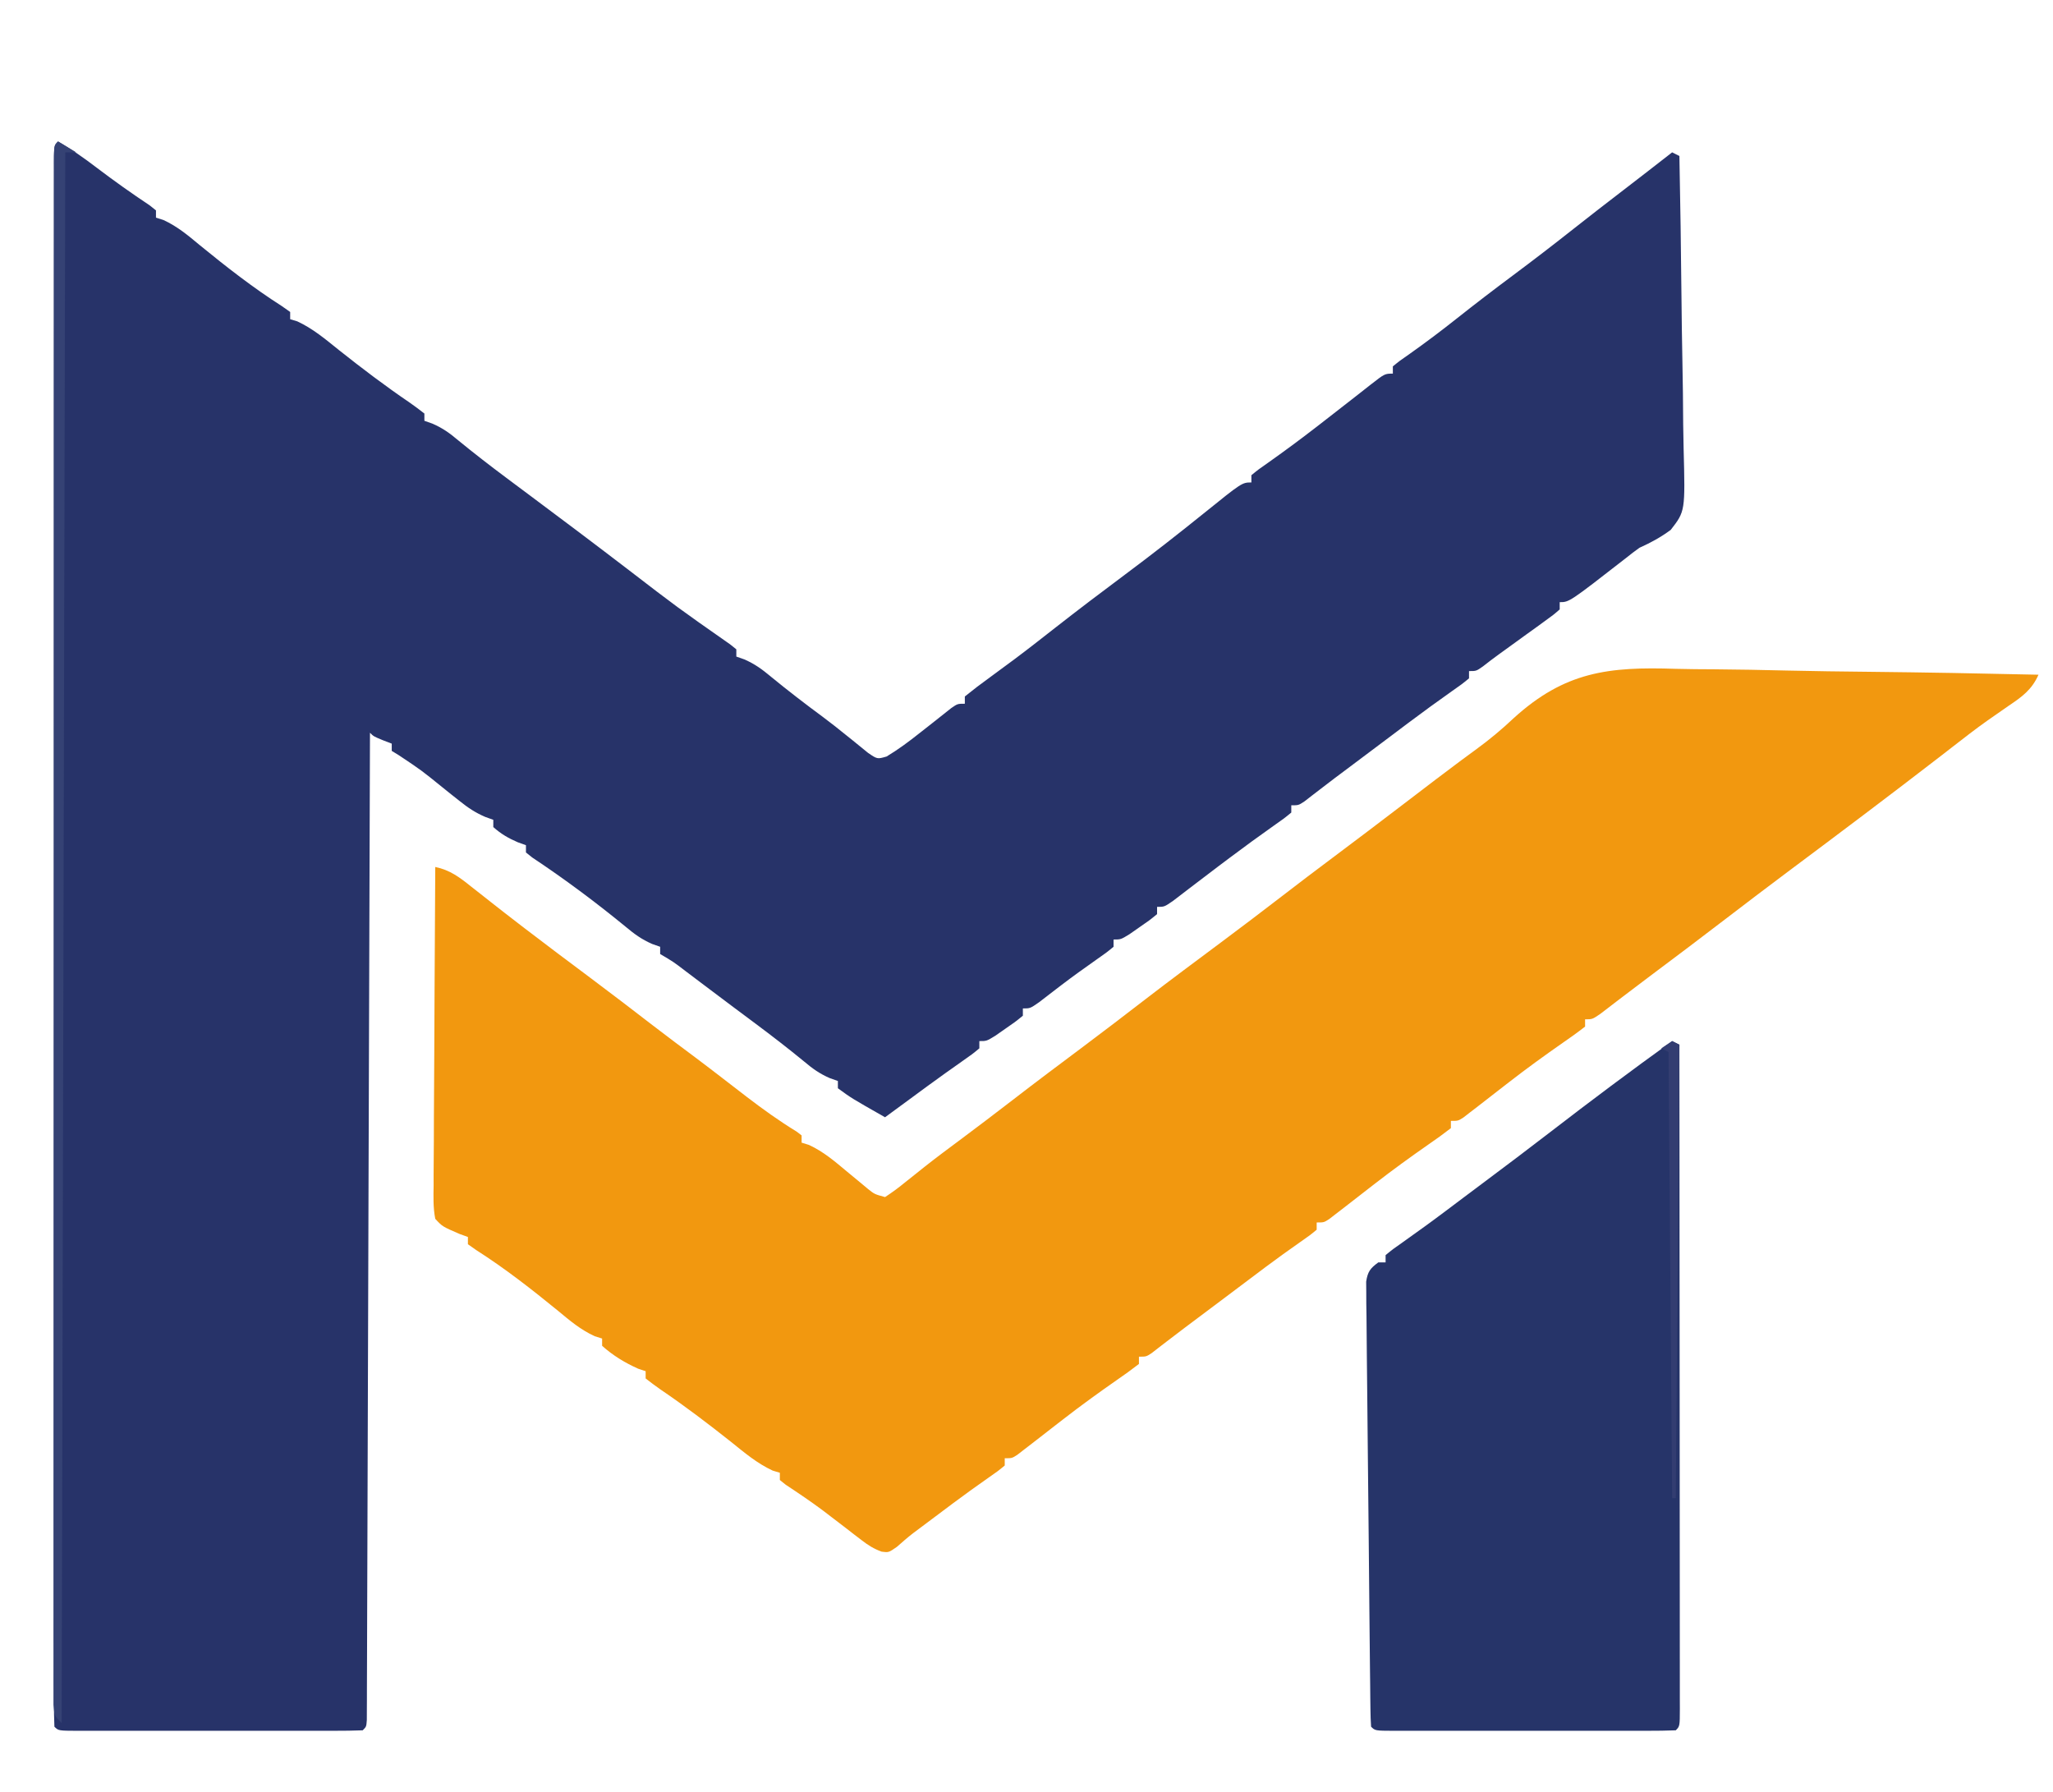
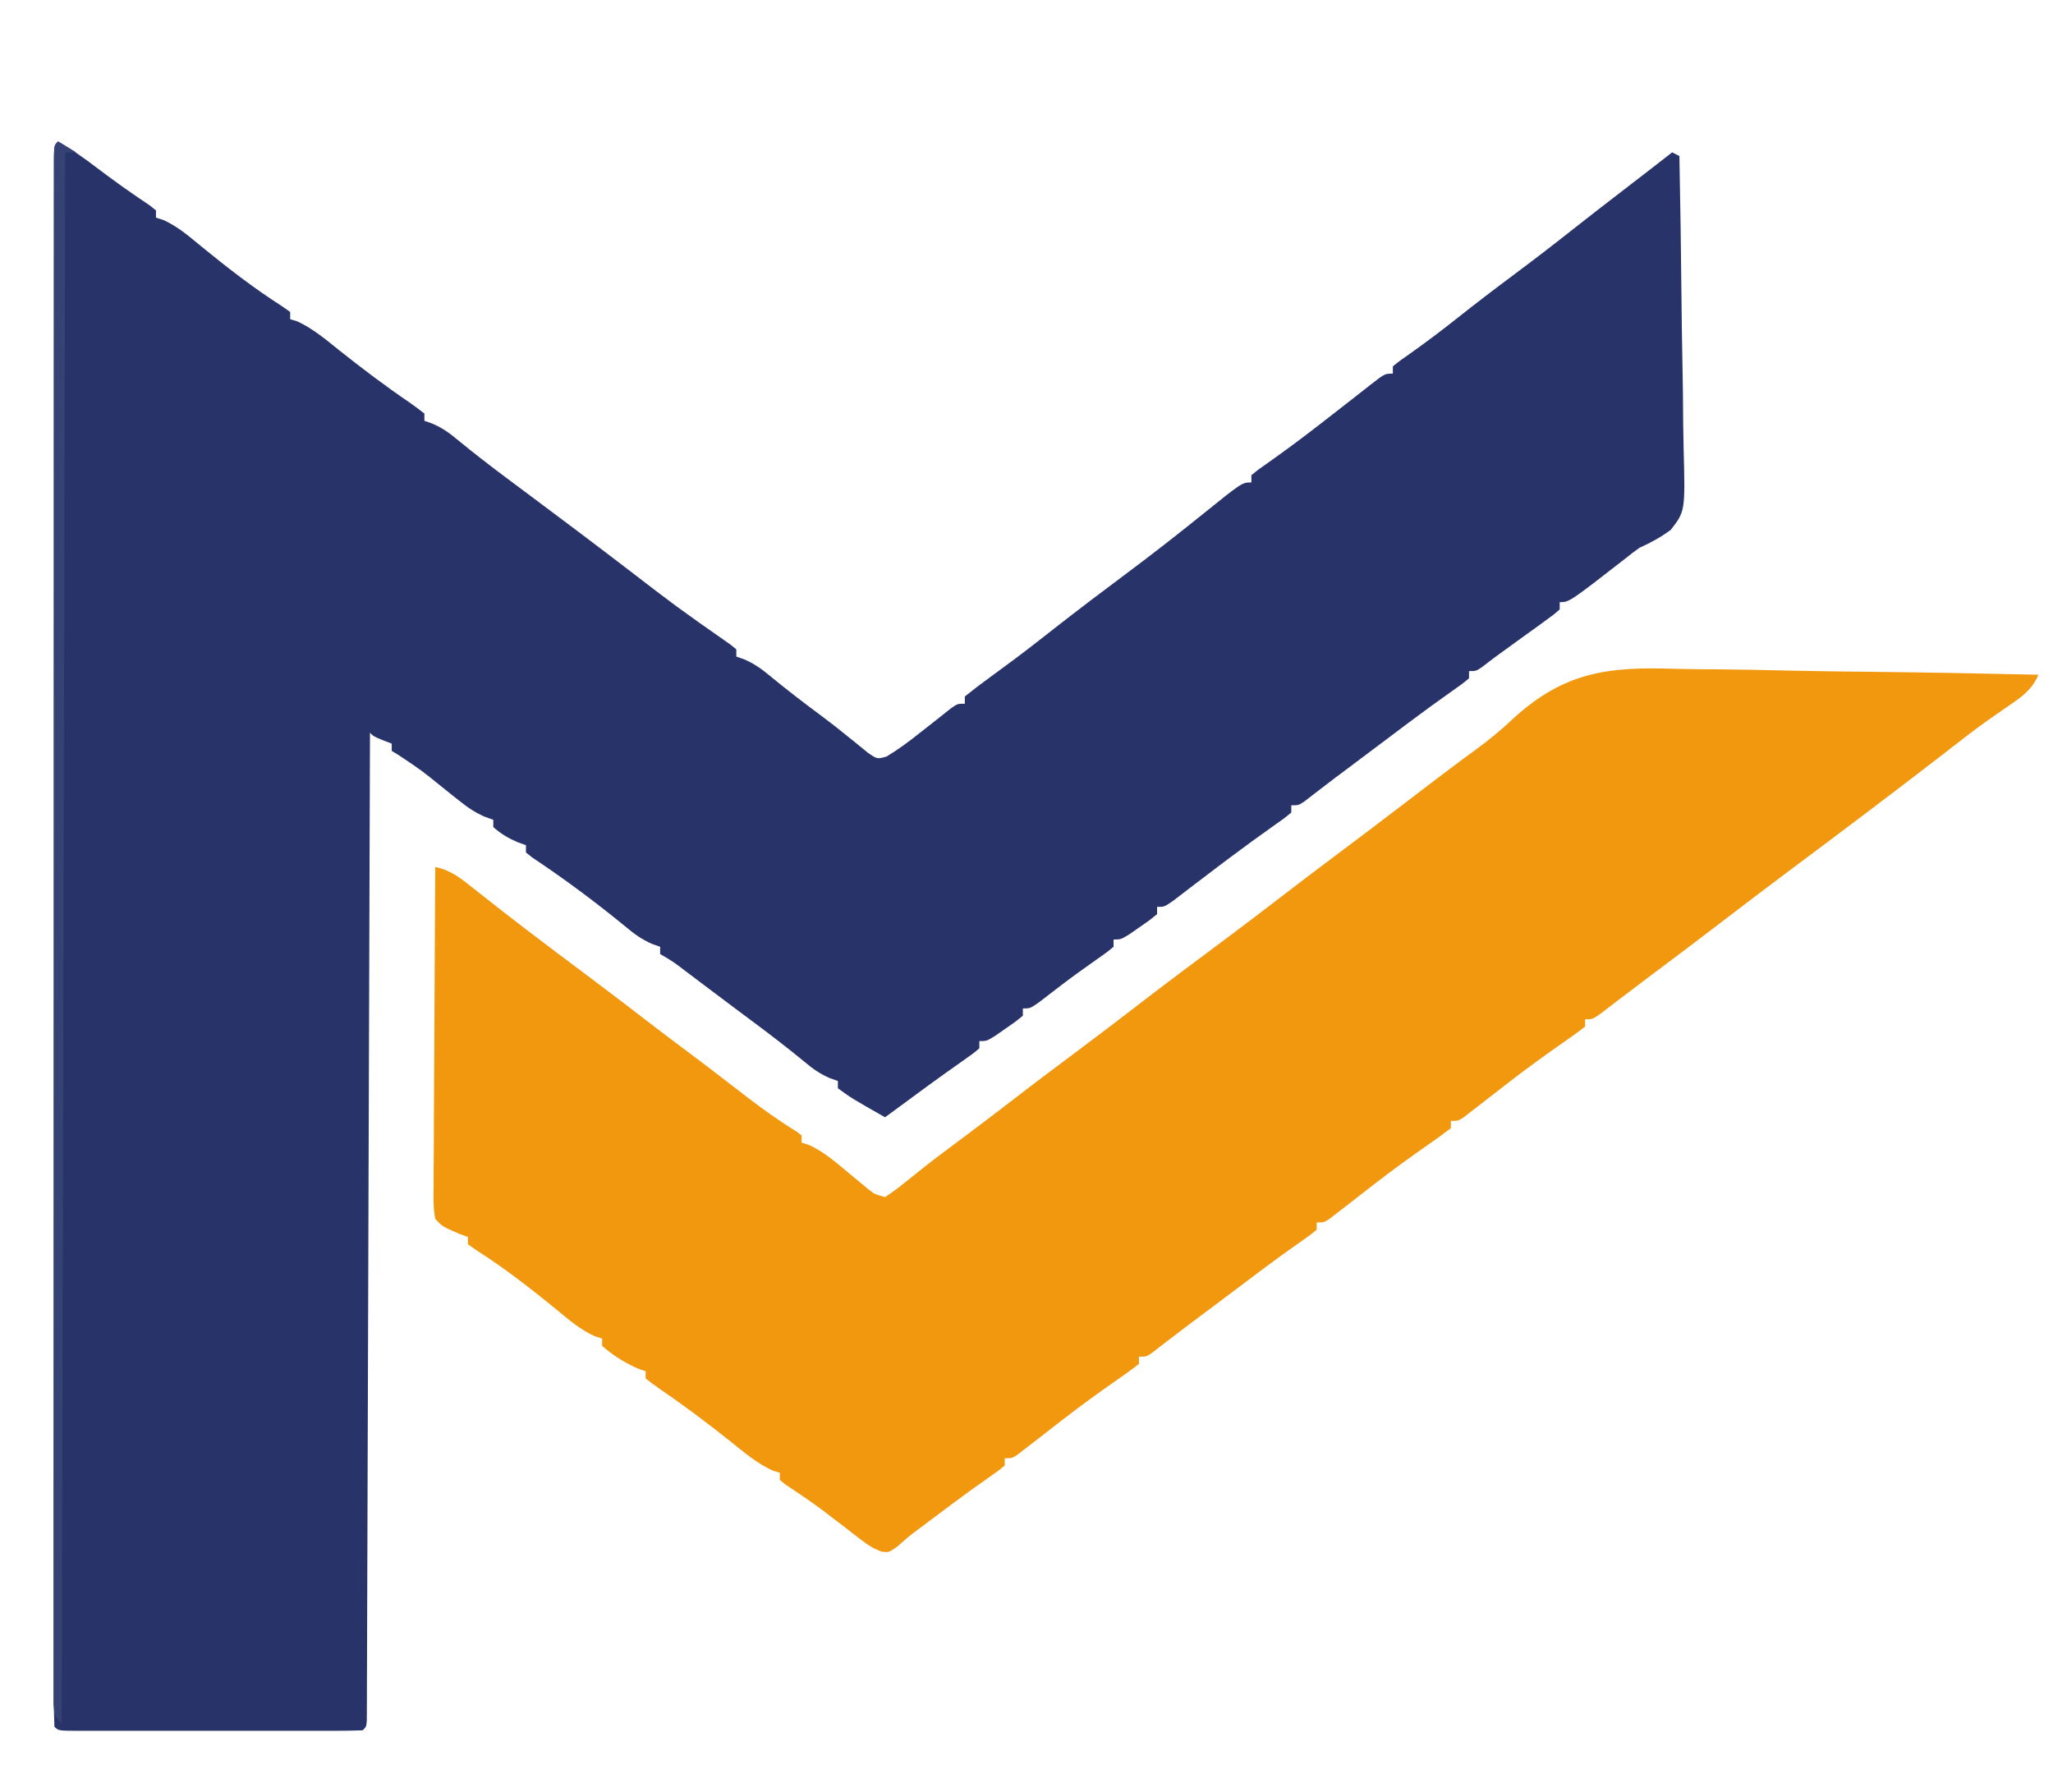
<svg xmlns="http://www.w3.org/2000/svg" version="1.1" width="566" height="494">
  <path d="M0 0 C3.779 2.175 7.223 4.604 10.688 7.25 C15.438 10.858 20.268 14.286 25.234 17.59 C26.108 18.288 26.108 18.288 27 19 C27 19.66 27 20.32 27 21 C27.678 21.214 28.356 21.428 29.055 21.648 C32.927 23.425 35.864 25.914 39.125 28.625 C46.401 34.562 53.758 40.322 61.688 45.375 C62.451 45.911 63.214 46.447 64 47 C64 47.66 64 48.32 64 49 C64.651 49.196 65.302 49.392 65.973 49.594 C70.3 51.604 73.731 54.523 77.438 57.5 C83.797 62.545 90.217 67.419 96.935 71.979 C98.324 72.939 99.668 73.963 101 75 C101 75.66 101 76.32 101 77 C101.736 77.26 102.472 77.521 103.23 77.789 C106.068 79.03 107.952 80.387 110.312 82.375 C114.67 85.951 119.109 89.38 123.625 92.75 C124.308 93.26 124.991 93.771 125.695 94.297 C127.099 95.345 128.503 96.393 129.908 97.44 C138.893 104.14 147.853 110.871 156.75 117.688 C170.761 128.457 170.761 128.457 185.234 138.59 C185.817 139.055 186.4 139.521 187 140 C187 140.66 187 141.32 187 142 C187.731 142.257 188.462 142.513 189.215 142.777 C192.135 144.059 194.124 145.52 196.562 147.562 C201.246 151.406 206.028 155.074 210.902 158.672 C213.062 160.295 215.165 161.933 217.254 163.641 C217.787 164.067 218.32 164.493 218.87 164.932 C220.358 166.124 221.834 167.333 223.309 168.543 C225.862 170.29 225.862 170.29 228.438 169.547 C231.661 167.601 234.624 165.406 237.562 163.062 C238.689 162.178 239.815 161.294 240.941 160.41 C242.724 159.006 244.503 157.598 246.277 156.184 C248 155 248 155 250 155 C250 154.34 250 153.68 250 153 C252.255 151.169 254.523 149.45 256.875 147.75 C258.358 146.659 259.84 145.567 261.32 144.473 C262.094 143.902 262.868 143.331 263.665 142.743 C267.407 139.95 271.077 137.069 274.75 134.188 C281.168 129.165 287.653 124.244 294.188 119.375 C301.525 113.906 308.717 108.288 315.84 102.543 C326.433 94 326.433 94 329 94 C329 93.34 329 92.68 329 92 C330.949 90.406 330.949 90.406 333.688 88.5 C337.982 85.454 342.211 82.348 346.375 79.125 C346.91 78.713 347.445 78.3 347.996 77.875 C350.889 75.643 353.77 73.397 356.645 71.141 C357.238 70.678 357.831 70.215 358.442 69.738 C359.585 68.845 360.726 67.948 361.863 67.047 C365.775 64 365.775 64 368 64 C368 63.34 368 62.68 368 62 C369.914 60.441 369.914 60.441 372.625 58.562 C377.081 55.404 381.413 52.149 385.688 48.75 C390.732 44.751 395.837 40.846 401 37 C406.702 32.75 412.332 28.423 417.911 24.013 C422.388 20.474 426.901 16.983 431.429 13.51 C435.969 10.027 440.489 6.52 445 3 C445.66 3.33 446.32 3.66 447 4 C447.255 16.9 447.45 29.799 447.57 42.701 C447.627 48.692 447.705 54.682 447.83 60.672 C447.95 66.456 448.015 72.238 448.044 78.023 C448.064 80.227 448.104 82.431 448.163 84.635 C448.611 101.927 448.611 101.927 444.607 107.079 C441.808 109.134 439.157 110.58 436 112 C434.746 112.891 433.517 113.818 432.328 114.793 C416.636 127 416.636 127 414 127 C414 127.66 414 128.32 414 129 C412.319 130.465 412.319 130.465 409.984 132.152 C408.726 133.07 408.726 133.07 407.441 134.006 C406.553 134.643 405.665 135.281 404.75 135.938 C403.441 136.888 403.441 136.888 402.105 137.857 C400.472 139.043 398.836 140.226 397.198 141.406 C395.723 142.475 394.271 143.576 392.841 144.705 C391 146 391 146 389 146 C389 146.66 389 147.32 389 148 C387.016 149.629 387.016 149.629 384.25 151.562 C380.233 154.413 376.247 157.287 372.312 160.25 C371.324 160.994 370.335 161.738 369.316 162.504 C368.791 162.9 368.265 163.296 367.723 163.704 C364.402 166.202 361.075 168.694 357.75 171.188 C356.453 172.16 355.156 173.133 353.859 174.105 C353.232 174.574 352.605 175.042 351.959 175.525 C350.567 176.573 349.184 177.632 347.807 178.698 C347.092 179.247 346.377 179.797 345.641 180.363 C344.667 181.12 344.667 181.12 343.673 181.892 C342 183 342 183 340 183 C340 183.66 340 184.32 340 185 C338.016 186.629 338.016 186.629 335.25 188.562 C331.148 191.472 327.08 194.412 323.062 197.438 C322.076 198.177 321.09 198.917 320.074 199.68 C317.925 201.302 315.782 202.932 313.645 204.57 C313.097 204.987 312.55 205.404 311.986 205.834 C310.454 207.002 308.926 208.175 307.398 209.348 C305 211 305 211 303 211 C303 211.66 303 212.32 303 213 C300.883 214.727 300.883 214.727 298.125 216.625 C297.22 217.257 296.315 217.888 295.383 218.539 C293 220 293 220 291 220 C291 220.66 291 221.32 291 222 C289.016 223.629 289.016 223.629 286.25 225.562 C283.023 227.844 279.807 230.126 276.668 232.527 C276.128 232.94 275.588 233.352 275.032 233.777 C273.498 234.954 271.966 236.133 270.434 237.312 C268 239 268 239 266 239 C266 239.66 266 240.32 266 241 C263.883 242.727 263.883 242.727 261.125 244.625 C260.22 245.257 259.315 245.888 258.383 246.539 C256 248 256 248 254 248 C254 248.66 254 249.32 254 250 C252.121 251.559 252.121 251.559 249.438 253.438 C248.45 254.137 247.463 254.837 246.445 255.559 C245.899 255.944 245.353 256.329 244.79 256.726 C241.437 259.113 238.128 261.561 234.812 264 C233.507 264.958 232.201 265.917 230.895 266.875 C229.939 267.576 228.984 268.277 228 269 C218.742 263.738 218.742 263.738 215 261 C215 260.34 215 259.68 215 259 C213.896 258.609 213.896 258.609 212.77 258.211 C209.932 256.97 208.048 255.613 205.688 253.625 C201.33 250.049 196.892 246.62 192.375 243.25 C191.703 242.748 191.031 242.247 190.338 241.73 C188.945 240.69 187.552 239.651 186.158 238.613 C183.929 236.947 181.706 235.273 179.484 233.598 C178.754 233.048 178.024 232.497 177.272 231.931 C175.865 230.87 174.458 229.808 173.052 228.745 C169.667 226.153 169.667 226.153 166 224 C166 223.34 166 222.68 166 222 C165.269 221.743 164.538 221.487 163.785 221.223 C160.865 219.941 158.876 218.48 156.438 216.438 C148.184 209.668 139.655 203.322 130.766 197.41 C130.183 196.945 129.6 196.479 129 196 C129 195.34 129 194.68 129 194 C128.257 193.732 127.515 193.464 126.75 193.188 C124.109 192.047 122.144 190.906 120 189 C120 188.34 120 187.68 120 187 C119.263 186.735 118.525 186.47 117.766 186.197 C115.022 185.01 113.075 183.708 110.75 181.848 C109.977 181.236 109.203 180.624 108.406 179.994 C107.612 179.357 106.818 178.719 106 178.062 C100.169 173.339 100.169 173.339 93.938 169.184 C93.298 168.793 92.659 168.402 92 168 C92 167.34 92 166.68 92 166 C91.196 165.691 90.391 165.381 89.562 165.062 C87 164 87 164 86 163 C85.998 163.579 85.997 164.159 85.995 164.756 C85.892 199.059 85.784 233.363 85.669 267.667 C85.655 271.781 85.641 275.896 85.628 280.01 C85.625 280.83 85.622 281.649 85.619 282.493 C85.575 295.774 85.535 309.056 85.495 322.338 C85.455 335.955 85.411 349.573 85.363 363.191 C85.334 371.601 85.307 380.01 85.285 388.42 C85.269 394.179 85.25 399.938 85.227 405.697 C85.215 409.025 85.204 412.352 85.197 415.68 C85.188 419.279 85.174 422.878 85.158 426.478 C85.157 427.541 85.156 428.604 85.155 429.699 C85.15 430.656 85.144 431.612 85.139 432.598 C85.135 433.846 85.135 433.846 85.131 435.119 C85 437 85 437 84 438 C81.388 438.1 78.803 438.136 76.191 438.129 C74.965 438.132 74.965 438.132 73.713 438.135 C70.996 438.139 68.279 438.136 65.562 438.133 C63.683 438.133 61.804 438.134 59.924 438.136 C55.98 438.137 52.035 438.135 48.091 438.13 C43.023 438.125 37.955 438.128 32.887 438.134 C29.004 438.138 25.122 438.136 21.239 438.134 C19.37 438.133 17.501 438.134 15.632 438.136 C13.024 438.139 10.416 438.135 7.809 438.129 C7.028 438.131 6.248 438.133 5.444 438.136 C0.114 438.114 0.114 438.114 -1 437 C-1.1 434.68 -1.134 432.391 -1.126 430.071 C-1.127 429.334 -1.129 428.597 -1.13 427.837 C-1.134 425.336 -1.13 422.835 -1.127 420.334 C-1.128 418.536 -1.13 416.737 -1.132 414.939 C-1.136 409.972 -1.134 405.005 -1.131 400.038 C-1.128 394.691 -1.132 389.344 -1.135 383.997 C-1.139 373.512 -1.138 363.028 -1.135 352.543 C-1.133 344.026 -1.133 335.51 -1.134 326.993 C-1.134 325.783 -1.134 324.573 -1.134 323.327 C-1.135 320.87 -1.135 318.413 -1.135 315.956 C-1.138 292.888 -1.135 269.82 -1.129 246.751 C-1.125 226.934 -1.126 207.117 -1.13 187.3 C-1.136 164.317 -1.138 141.334 -1.135 118.352 C-1.134 115.904 -1.134 113.455 -1.134 111.007 C-1.134 109.803 -1.134 108.598 -1.133 107.357 C-1.132 98.845 -1.134 90.333 -1.136 81.821 C-1.139 71.455 -1.138 61.09 -1.133 50.724 C-1.13 45.43 -1.129 40.136 -1.133 34.841 C-1.136 30.003 -1.134 25.165 -1.129 20.327 C-1.128 18.568 -1.128 16.81 -1.131 15.052 C-1.134 12.677 -1.131 10.303 -1.126 7.929 C-1.128 7.233 -1.131 6.536 -1.133 5.819 C-1.114 1.114 -1.114 1.114 0 0 Z " fill="#273369" transform="translate(16,39)" />
  <path d="M0 0 C3.531 0.102 7.062 0.11 10.594 0.128 C17.246 0.178 23.895 0.308 30.545 0.47 C38.131 0.65 45.718 0.737 53.306 0.817 C68.881 0.983 84.452 1.264 100.024 1.622 C98.164 5.818 95.434 7.738 91.711 10.247 C90.423 11.141 89.137 12.037 87.852 12.935 C87.204 13.386 86.556 13.837 85.889 14.302 C82.655 16.591 79.536 19.025 76.407 21.453 C75.863 21.875 75.319 22.297 74.758 22.732 C74.177 23.182 73.597 23.633 72.998 24.097 C59.094 34.838 45.046 45.391 30.969 55.904 C25.209 60.212 19.483 64.56 13.774 68.935 C6.809 74.272 -0.191 79.56 -7.222 84.81 C-9.684 86.649 -12.134 88.503 -14.574 90.372 C-15.13 90.796 -15.686 91.22 -16.258 91.656 C-17.747 92.793 -19.233 93.934 -20.718 95.075 C-22.976 96.622 -22.976 96.622 -24.976 96.622 C-24.976 97.282 -24.976 97.942 -24.976 98.622 C-27.007 100.205 -29.04 101.673 -31.164 103.122 C-36.149 106.599 -41.051 110.145 -45.851 113.872 C-46.387 114.287 -46.924 114.702 -47.476 115.13 C-49.819 116.944 -52.157 118.763 -54.496 120.583 C-55.211 121.132 -55.927 121.682 -56.664 122.247 C-57.567 122.947 -57.567 122.947 -58.488 123.661 C-59.976 124.622 -59.976 124.622 -61.976 124.622 C-61.976 125.282 -61.976 125.942 -61.976 126.622 C-64.007 128.205 -66.04 129.673 -68.164 131.122 C-73.149 134.599 -78.051 138.145 -82.851 141.872 C-83.387 142.287 -83.924 142.702 -84.476 143.13 C-86.819 144.944 -89.157 146.763 -91.496 148.583 C-92.211 149.132 -92.927 149.682 -93.664 150.247 C-94.567 150.947 -94.567 150.947 -95.488 151.661 C-96.976 152.622 -96.976 152.622 -98.976 152.622 C-98.976 153.282 -98.976 153.942 -98.976 154.622 C-100.82 156.146 -100.82 156.146 -103.476 157.997 C-104.478 158.708 -105.479 159.418 -106.511 160.15 C-107.066 160.543 -107.62 160.936 -108.192 161.341 C-111.471 163.696 -114.689 166.131 -117.914 168.56 C-118.596 169.073 -119.279 169.586 -119.982 170.114 C-121.338 171.134 -122.694 172.154 -124.05 173.174 C-127.81 176.002 -131.575 178.824 -135.343 181.642 C-137.044 182.921 -138.737 184.209 -140.422 185.509 C-141.141 186.062 -141.86 186.615 -142.601 187.185 C-143.212 187.66 -143.823 188.136 -144.453 188.626 C-145.976 189.622 -145.976 189.622 -147.976 189.622 C-147.976 190.282 -147.976 190.942 -147.976 191.622 C-150.007 193.205 -152.04 194.673 -154.164 196.122 C-159.149 199.599 -164.051 203.145 -168.851 206.872 C-169.387 207.287 -169.924 207.702 -170.476 208.13 C-172.819 209.944 -175.157 211.763 -177.496 213.583 C-178.211 214.132 -178.927 214.682 -179.664 215.247 C-180.567 215.947 -180.567 215.947 -181.488 216.661 C-182.976 217.622 -182.976 217.622 -184.976 217.622 C-184.976 218.282 -184.976 218.942 -184.976 219.622 C-186.82 221.146 -186.82 221.146 -189.476 222.997 C-190.469 223.701 -191.461 224.405 -192.484 225.13 C-193.037 225.522 -193.591 225.915 -194.161 226.319 C-197.596 228.785 -200.971 231.332 -204.351 233.872 C-205.029 234.379 -205.706 234.886 -206.404 235.409 C-207.054 235.897 -207.705 236.385 -208.375 236.888 C-208.996 237.351 -209.617 237.815 -210.256 238.292 C-211.79 239.479 -213.253 240.756 -214.703 242.044 C-216.976 243.622 -216.976 243.622 -218.897 243.376 C-221.132 242.566 -222.638 241.597 -224.515 240.146 C-225.174 239.643 -225.833 239.14 -226.511 238.622 C-227.201 238.086 -227.891 237.55 -228.601 236.997 C-230.03 235.902 -231.459 234.808 -232.89 233.716 C-233.585 233.185 -234.281 232.654 -234.997 232.107 C-238.36 229.584 -241.845 227.245 -245.351 224.927 C-245.887 224.496 -246.424 224.066 -246.976 223.622 C-246.976 222.962 -246.976 222.302 -246.976 221.622 C-247.627 221.426 -248.278 221.23 -248.949 221.029 C-253.276 219.018 -256.707 216.1 -260.414 213.122 C-266.773 208.077 -273.193 203.203 -279.911 198.644 C-281.3 197.683 -282.644 196.659 -283.976 195.622 C-283.976 194.962 -283.976 194.302 -283.976 193.622 C-284.997 193.282 -284.997 193.282 -286.039 192.935 C-289.675 191.31 -293.004 189.294 -295.976 186.622 C-295.976 185.962 -295.976 185.302 -295.976 184.622 C-296.654 184.408 -297.332 184.194 -298.031 183.974 C-301.903 182.197 -304.84 179.708 -308.101 176.997 C-315.377 171.06 -322.734 165.3 -330.664 160.247 C-331.427 159.711 -332.19 159.175 -332.976 158.622 C-332.976 157.962 -332.976 157.302 -332.976 156.622 C-334.09 156.22 -334.09 156.22 -335.226 155.81 C-340.01 153.744 -340.01 153.744 -341.976 151.622 C-342.581 148.549 -342.48 145.5 -342.43 142.377 C-342.431 141.431 -342.431 140.484 -342.432 139.509 C-342.429 136.376 -342.398 133.244 -342.367 130.111 C-342.359 127.94 -342.354 125.77 -342.35 123.599 C-342.334 117.883 -342.295 112.167 -342.251 106.451 C-342.21 100.619 -342.192 94.788 -342.172 88.956 C-342.129 77.511 -342.06 66.067 -341.976 54.622 C-337.882 55.472 -335.249 57.487 -332.039 60.06 C-330.864 60.982 -329.69 61.904 -328.515 62.825 C-327.921 63.295 -327.327 63.765 -326.715 64.249 C-324.131 66.29 -321.523 68.301 -318.914 70.31 C-318.396 70.709 -317.879 71.108 -317.346 71.519 C-311.392 76.095 -305.371 80.582 -299.359 85.081 C-293.502 89.466 -287.687 93.902 -281.898 98.376 C-278.054 101.331 -274.17 104.23 -270.285 107.13 C-267.762 109.022 -265.259 110.939 -262.761 112.864 C-261.271 114.013 -259.78 115.161 -258.289 116.31 C-257.56 116.871 -256.832 117.433 -256.081 118.011 C-251.632 121.419 -247.135 124.648 -242.347 127.572 C-241.895 127.918 -241.442 128.265 -240.976 128.622 C-240.976 129.282 -240.976 129.942 -240.976 130.622 C-240.308 130.827 -239.641 131.032 -238.953 131.243 C-234.891 133.125 -231.772 135.829 -228.351 138.685 C-227.029 139.784 -225.703 140.879 -224.375 141.97 C-223.794 142.455 -223.213 142.939 -222.614 143.439 C-220.868 144.824 -220.868 144.824 -217.976 145.622 C-215.939 144.302 -214.154 142.971 -212.289 141.435 C-211.119 140.503 -209.948 139.572 -208.777 138.642 C-207.85 137.901 -207.85 137.901 -206.904 137.144 C-203.644 134.571 -200.308 132.101 -196.976 129.622 C-192.199 126.052 -187.445 122.457 -182.726 118.81 C-176.317 113.859 -169.834 109.009 -163.349 104.157 C-157.591 99.845 -151.876 95.482 -146.183 91.083 C-139.284 85.77 -132.284 80.587 -125.307 75.376 C-119.751 71.225 -114.216 67.049 -108.726 62.81 C-104.006 59.165 -99.253 55.568 -94.476 51.997 C-88.115 47.242 -81.789 42.441 -75.476 37.622 C-65.476 29.989 -65.476 29.989 -60.82 26.497 C-60.22 26.047 -59.62 25.597 -59.002 25.132 C-57.732 24.186 -56.456 23.247 -55.172 22.32 C-51.445 19.603 -48.008 16.763 -44.658 13.591 C-30.564 0.782 -18.533 -0.627 0 0 Z " fill="#F2980F" transform="translate(461.976,184.378)" />
-   <path d="M0 0 C0.99 0.495 0.99 0.495 2 1 C2.023 25.495 2.041 49.99 2.052 74.485 C2.057 85.857 2.064 97.23 2.075 108.602 C2.085 118.511 2.092 128.419 2.094 138.328 C2.095 143.578 2.098 148.828 2.106 154.077 C2.112 159.013 2.115 163.948 2.113 168.883 C2.113 170.7 2.115 172.517 2.119 174.334 C2.124 176.804 2.123 179.273 2.12 181.743 C2.123 182.471 2.126 183.2 2.129 183.95 C2.114 188.886 2.114 188.886 1 190 C-1.581 190.1 -4.135 190.136 -6.717 190.129 C-7.929 190.132 -7.929 190.132 -9.166 190.135 C-11.85 190.139 -14.534 190.136 -17.219 190.133 C-19.076 190.133 -20.933 190.134 -22.79 190.136 C-26.687 190.137 -30.585 190.135 -34.482 190.13 C-39.489 190.125 -44.497 190.128 -49.504 190.134 C-53.34 190.138 -57.177 190.136 -61.013 190.134 C-62.86 190.133 -64.707 190.134 -66.554 190.136 C-69.13 190.139 -71.707 190.135 -74.283 190.129 C-75.054 190.131 -75.825 190.133 -76.619 190.136 C-81.886 190.114 -81.886 190.114 -83 189 C-83.115 187.388 -83.16 185.771 -83.178 184.154 C-83.193 183.106 -83.207 182.057 -83.221 180.976 C-83.232 179.816 -83.242 178.655 -83.253 177.459 C-83.268 176.245 -83.282 175.03 -83.298 173.779 C-83.336 170.438 -83.371 167.097 -83.402 163.756 C-83.422 161.671 -83.443 159.585 -83.464 157.499 C-83.53 150.978 -83.592 144.457 -83.648 137.936 C-83.713 130.4 -83.791 122.864 -83.881 115.328 C-83.949 109.509 -84.006 103.69 -84.054 97.871 C-84.083 94.392 -84.117 90.914 -84.163 87.436 C-84.213 83.557 -84.24 79.678 -84.265 75.799 C-84.283 74.643 -84.302 73.486 -84.321 72.295 C-84.324 71.24 -84.327 70.186 -84.33 69.1 C-84.338 68.182 -84.347 67.264 -84.356 66.319 C-83.931 63.548 -83.235 62.645 -81 61 C-80.34 61 -79.68 61 -79 61 C-79 60.34 -79 59.68 -79 59 C-77.016 57.371 -77.016 57.371 -74.25 55.438 C-70.233 52.587 -66.247 49.713 -62.312 46.75 C-60.82 45.627 -60.82 45.627 -59.297 44.48 C-58.77 44.084 -58.244 43.687 -57.701 43.279 C-55.85 41.887 -53.996 40.5 -52.141 39.113 C-45.899 34.445 -39.67 29.763 -33.5 25 C-22.468 16.486 -11.307 8.145 0 0 Z " fill="#263469" transform="translate(461,287)" />
  <path d="M0 0 C1.65 0.99 3.3 1.98 5 3 C4.01 3 3.02 3 2 3 C1.67 145.89 1.34 288.78 1 436 C-1 434 -1 434 -1.25 430.976 C-1.249 429.662 -1.249 428.348 -1.249 426.994 C-1.251 426.261 -1.254 425.528 -1.257 424.773 C-1.263 422.291 -1.255 419.81 -1.247 417.328 C-1.249 415.541 -1.251 413.754 -1.255 411.967 C-1.261 407.036 -1.255 402.106 -1.247 397.175 C-1.24 391.866 -1.245 386.556 -1.249 381.247 C-1.254 370.838 -1.248 360.429 -1.239 350.02 C-1.228 337.912 -1.229 325.804 -1.229 313.695 C-1.229 292.099 -1.22 270.503 -1.206 248.906 C-1.192 227.925 -1.185 206.944 -1.185 185.963 C-1.185 184.671 -1.185 183.379 -1.185 182.047 C-1.185 180.757 -1.186 179.467 -1.186 178.138 C-1.186 154.288 -1.18 130.437 -1.171 106.587 C-1.168 98.136 -1.167 89.685 -1.167 81.234 C-1.166 70.944 -1.162 60.653 -1.153 50.363 C-1.148 45.107 -1.145 39.852 -1.146 34.596 C-1.147 29.793 -1.144 24.99 -1.136 20.187 C-1.135 18.441 -1.135 16.696 -1.136 14.95 C-1.138 12.593 -1.134 10.237 -1.129 7.88 C-1.128 6.566 -1.127 5.252 -1.126 3.898 C-1 1 -1 1 0 0 Z " fill="#354274" transform="translate(16,39)" />
-   <path d="M0 0 C0.66 0.33 1.32 0.66 2 1 C1.67 42.25 1.34 83.5 1 126 C0.67 126 0.34 126 0 126 C-0.495 65.115 -0.495 65.115 -1 3 C-1.66 2.67 -2.32 2.34 -3 2 C-2.01 1.34 -1.02 0.68 0 0 Z " fill="#333D71" transform="translate(461,287)" />
</svg>